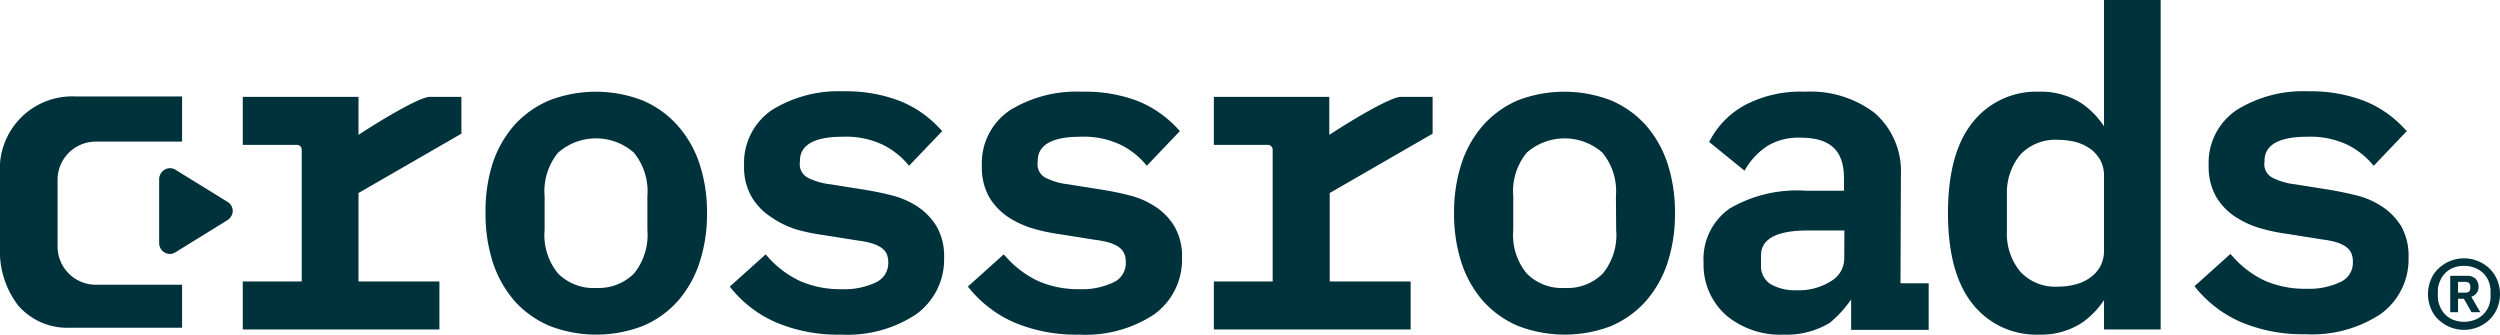
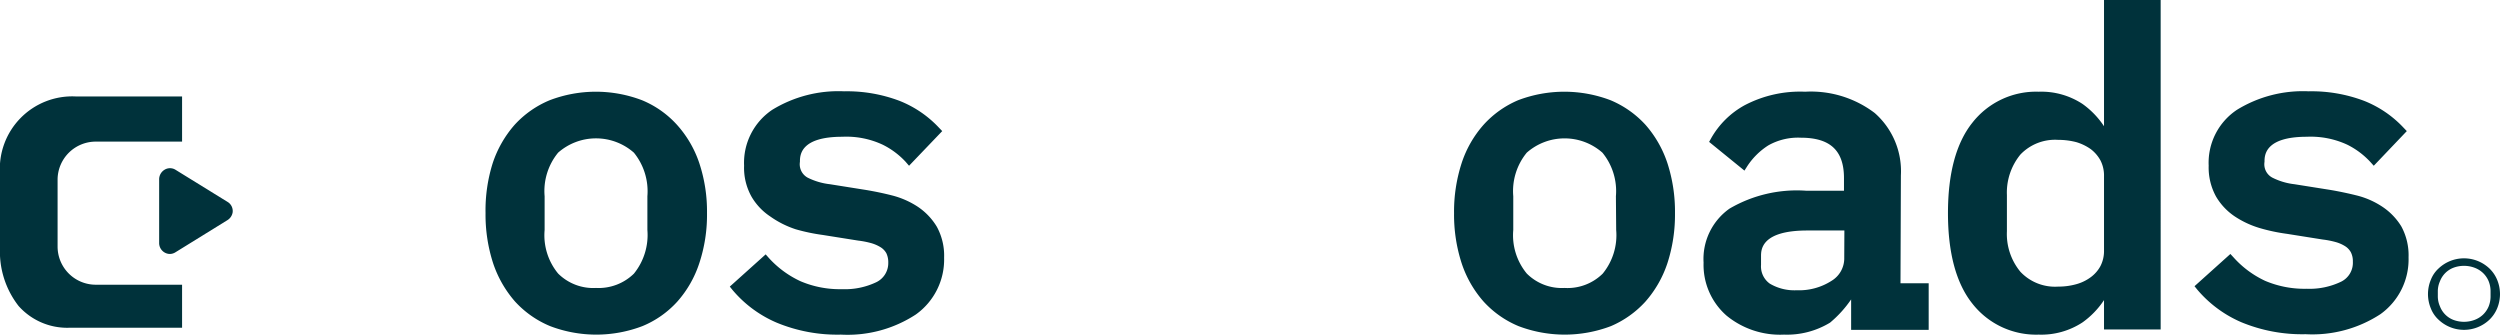
<svg xmlns="http://www.w3.org/2000/svg" viewBox="0 0 185.36 24.81">
  <defs>
    <style>.cls-1{fill:#00323b;}</style>
  </defs>
  <g id="Layer_2" data-name="Layer 2">
    <g id="logos">
-       <path class="cls-1" d="M183.77,21.28a.85.85,0,0,0-.22-.61.89.89,0,0,0-.64-.22h-1.24v2.7h.58v-1h.43l.57,1h.65L183.23,22A.74.74,0,0,0,183.77,21.28Zm-.61.07c0,.24-.13.35-.38.35h-.53v-.8h.53c.25,0,.38.12.38.35Z" />
      <path class="cls-1" d="M185.15,20.75a2.5,2.5,0,0,0-.57-.84,2.74,2.74,0,0,0-3.78,0,2.24,2.24,0,0,0-.57.84,2.76,2.76,0,0,0,0,2.11,2.24,2.24,0,0,0,.57.84,2.74,2.74,0,0,0,3.78,0,2.5,2.5,0,0,0,.57-.84,2.76,2.76,0,0,0,0-2.11Zm-.49,1.2a2,2,0,0,1-.15.79,1.81,1.81,0,0,1-.42.6,1.85,1.85,0,0,1-.62.38,2.24,2.24,0,0,1-1.56,0,1.74,1.74,0,0,1-1-1,1.86,1.86,0,0,1-.16-.79v-.29a1.83,1.83,0,0,1,.16-.79,1.74,1.74,0,0,1,1-1,2.24,2.24,0,0,1,1.56,0,1.85,1.85,0,0,1,.62.38,1.81,1.81,0,0,1,.42.6,2,2,0,0,1,.15.79Z" />
-       <path class="cls-1" d="M26.58,10V7.18H18v3.56h4a.36.36,0,0,1,.37.37v9.76H18v3.56H32.58V20.87h-6V14.31l7.63-4.4V7.18H31.87C31.11,7.18,28.09,9,26.58,10Z" />
      <path class="cls-1" d="M50.19,9.25A7.19,7.19,0,0,0,47.6,7.43a9.6,9.6,0,0,0-6.84,0,7.31,7.31,0,0,0-2.6,1.82,8.21,8.21,0,0,0-1.63,2.85A11.63,11.63,0,0,0,36,15.8a11.65,11.65,0,0,0,.56,3.71,8.3,8.3,0,0,0,1.63,2.85,7.31,7.31,0,0,0,2.6,1.82,9.6,9.6,0,0,0,6.84,0,7.19,7.19,0,0,0,2.59-1.82,8.06,8.06,0,0,0,1.63-2.85,11.37,11.37,0,0,0,.57-3.71,11.36,11.36,0,0,0-.57-3.7A8.06,8.06,0,0,0,50.19,9.25ZM48,17.05a4.55,4.55,0,0,1-1,3.24,3.74,3.74,0,0,1-2.81,1.06,3.69,3.69,0,0,1-2.81-1.07,4.46,4.46,0,0,1-1-3.23v-2.5a4.49,4.49,0,0,1,1-3.23,4.25,4.25,0,0,1,5.62,0,4.54,4.54,0,0,1,1,3.23Z" />
      <path class="cls-1" d="M68.05,15.33a6.32,6.32,0,0,0-1.87-.83c-.66-.17-1.34-.31-2-.42l-2.64-.42a4.91,4.91,0,0,1-1.66-.49A1.13,1.13,0,0,1,59.31,12c0-.46,0-1.86,3.14-1.86a6.36,6.36,0,0,1,3,.59A5.85,5.85,0,0,1,67.15,12l.25.29,2.46-2.57-.23-.24a8.08,8.08,0,0,0-2.93-2,11,11,0,0,0-4.12-.71,9.39,9.39,0,0,0-5.32,1.37,4.73,4.73,0,0,0-2.09,4.14,4.38,4.38,0,0,0,.55,2.3,4.45,4.45,0,0,0,1.39,1.47A7,7,0,0,0,59,17a14,14,0,0,0,2,.42l2.64.42a6.39,6.39,0,0,1,.93.18,2.79,2.79,0,0,1,.72.31,1.23,1.23,0,0,1,.43.45,1.58,1.58,0,0,1,.14.7A1.57,1.57,0,0,1,65,20.91a5.4,5.4,0,0,1-2.57.53,7.42,7.42,0,0,1-3.08-.59A7.3,7.3,0,0,1,57,19.12l-.23-.26-2.66,2.39.21.26a8.79,8.79,0,0,0,3.26,2.41,11.74,11.74,0,0,0,4.77.89,9.25,9.25,0,0,0,5.55-1.49A5,5,0,0,0,70,19.11a4.47,4.47,0,0,0-.54-2.3A4.69,4.69,0,0,0,68.05,15.33Z" />
-       <path class="cls-1" d="M85.67,15.33a6.1,6.1,0,0,0-1.87-.83c-.65-.17-1.33-.31-2-.42l-2.64-.42a4.91,4.91,0,0,1-1.66-.49A1.13,1.13,0,0,1,76.94,12c0-.46,0-1.86,3.14-1.86a6.39,6.39,0,0,1,3,.59A5.85,5.85,0,0,1,84.78,12l.25.29,2.45-2.57-.22-.24a8.16,8.16,0,0,0-2.93-2A11,11,0,0,0,80.2,6.8a9.38,9.38,0,0,0-5.31,1.37,4.71,4.71,0,0,0-2.09,4.14,4.47,4.47,0,0,0,.54,2.3,4.66,4.66,0,0,0,1.39,1.47,7,7,0,0,0,1.88.87,13.73,13.73,0,0,0,2,.42l2.64.42a6.66,6.66,0,0,1,.93.18,3,3,0,0,1,.72.31,1.29,1.29,0,0,1,.42.45,1.45,1.45,0,0,1,.15.7,1.56,1.56,0,0,1-.86,1.48,5.37,5.37,0,0,1-2.57.53A7.41,7.41,0,0,1,77,20.85a7.3,7.3,0,0,1-2.34-1.73l-.24-.26-2.66,2.39.22.26a8.84,8.84,0,0,0,3.25,2.41,11.82,11.82,0,0,0,4.78.89,9.25,9.25,0,0,0,5.55-1.49,5,5,0,0,0,2.08-4.21,4.38,4.38,0,0,0-.55-2.3A4.48,4.48,0,0,0,85.67,15.33Z" />
      <path class="cls-1" d="M122,9.25a7.36,7.36,0,0,0-2.59-1.82,9.63,9.63,0,0,0-6.85,0A7.28,7.28,0,0,0,110,9.25a8.06,8.06,0,0,0-1.63,2.85,11.63,11.63,0,0,0-.56,3.7,11.65,11.65,0,0,0,.56,3.71A8.15,8.15,0,0,0,110,22.36a7.28,7.28,0,0,0,2.59,1.82,9.63,9.63,0,0,0,6.85,0A7.36,7.36,0,0,0,122,22.36a8.21,8.21,0,0,0,1.63-2.85,11.65,11.65,0,0,0,.56-3.71,11.63,11.63,0,0,0-.56-3.7A8.21,8.21,0,0,0,122,9.25Zm-2.17,7.8a4.5,4.5,0,0,1-1,3.24A3.71,3.71,0,0,1,116,21.35a3.67,3.67,0,0,1-2.8-1.07,4.46,4.46,0,0,1-1-3.23v-2.5a4.49,4.49,0,0,1,1-3.23,4.24,4.24,0,0,1,5.61,0,4.49,4.49,0,0,1,1,3.23Z" />
      <path class="cls-1" d="M140.94,13A5.74,5.74,0,0,0,139,8.38a7.82,7.82,0,0,0-5.16-1.58,8.84,8.84,0,0,0-4.48,1,6.38,6.38,0,0,0-2.5,2.47l-.14.25,2.62,2.13.21-.33a5.2,5.2,0,0,1,1.56-1.54,4.48,4.48,0,0,1,2.41-.57c2.18,0,3.2.95,3.2,3v.93h-2.82a9.88,9.88,0,0,0-5.67,1.33,4.57,4.57,0,0,0-1.92,4A5,5,0,0,0,128,23.39a6.25,6.25,0,0,0,4.27,1.42,6.14,6.14,0,0,0,3.42-.89,8.44,8.44,0,0,0,1.56-1.72v2.26l3.32,0H143V21h-2.09Zm-4.2,6.13a1.94,1.94,0,0,1-.94,1.69,4.44,4.44,0,0,1-2.58.7,3.57,3.57,0,0,1-2-.49,1.57,1.57,0,0,1-.65-1.39V19c0-.47,0-1.91,3.43-1.91h2.75Z" />
      <path class="cls-1" d="M156,9.36a6.26,6.26,0,0,0-1.59-1.65,5.56,5.56,0,0,0-3.25-.91,6,6,0,0,0-4.93,2.31c-1.2,1.51-1.8,3.76-1.8,6.69s.6,5.19,1.8,6.7a6,6,0,0,0,4.93,2.31,5.56,5.56,0,0,0,3.25-.91A6.26,6.26,0,0,0,156,22.25v2.18h4.2V0H156Zm0,9.2a2.45,2.45,0,0,1-.26,1.16,2.5,2.5,0,0,1-.72.83,3.23,3.23,0,0,1-1.07.52,4.89,4.89,0,0,1-1.35.18,3.52,3.52,0,0,1-2.8-1.1,4.4,4.4,0,0,1-1-3V14.46a4.45,4.45,0,0,1,1-3,3.55,3.55,0,0,1,2.8-1.09,5.31,5.31,0,0,1,1.35.17,3.67,3.67,0,0,1,1.07.52,2.64,2.64,0,0,1,.72.84,2.45,2.45,0,0,1,.26,1.16Z" />
      <path class="cls-1" d="M176.64,15.33a6.1,6.1,0,0,0-1.87-.83q-1-.25-2-.42l-2.64-.42a4.85,4.85,0,0,1-1.65-.49A1.12,1.12,0,0,1,167.9,12c0-.46,0-1.86,3.14-1.86a6.44,6.44,0,0,1,3,.59A5.92,5.92,0,0,1,175.74,12l.26.29,2.45-2.57-.23-.24a8.08,8.08,0,0,0-2.93-2,11,11,0,0,0-4.12-.71,9.34,9.34,0,0,0-5.31,1.37,4.71,4.71,0,0,0-2.1,4.14,4.47,4.47,0,0,0,.55,2.3,4.55,4.55,0,0,0,1.39,1.47,6.91,6.91,0,0,0,1.88.87,13.61,13.61,0,0,0,2,.42l2.64.42a6.39,6.39,0,0,1,.93.18,2.65,2.65,0,0,1,.72.31,1.23,1.23,0,0,1,.43.45,1.45,1.45,0,0,1,.15.7,1.56,1.56,0,0,1-.86,1.48,5.4,5.4,0,0,1-2.57.53,7.46,7.46,0,0,1-3.08-.59,7.26,7.26,0,0,1-2.33-1.73l-.24-.26-2.66,2.39.21.26a8.88,8.88,0,0,0,3.26,2.41,11.77,11.77,0,0,0,4.77.89,9.23,9.23,0,0,0,5.55-1.49,5,5,0,0,0,2.08-4.21,4.47,4.47,0,0,0-.54-2.3A4.69,4.69,0,0,0,176.64,15.33Z" />
-       <path class="cls-1" d="M98.56,10V7.18H90v3.56h4a.36.36,0,0,1,.36.37v9.76H90v3.56h14.59V20.87h-6V14.31l7.63-4.4V7.18h-2.34C103.09,7.18,100.08,9,98.56,10Z" />
      <path class="cls-1" d="M4.27,18.28v-5A2.83,2.83,0,0,1,7.1,10.5h6.4V7.15H5.59A5.37,5.37,0,0,0,0,12.89v5.46a6.56,6.56,0,0,0,1.38,4.34A4.83,4.83,0,0,0,5.16,24.3H13.5V21.11H7.1A2.83,2.83,0,0,1,4.27,18.28Z" />
      <path class="cls-1" d="M16.92,15,13,12.58a.77.77,0,0,0-.79,0,.83.83,0,0,0-.41.73V18a.81.81,0,0,0,.42.73.79.79,0,0,0,.37.1.78.78,0,0,0,.41-.12l3.85-2.38a.84.84,0,0,0,.4-.59A.79.79,0,0,0,16.92,15Z" />
    </g>
  </g>
</svg>